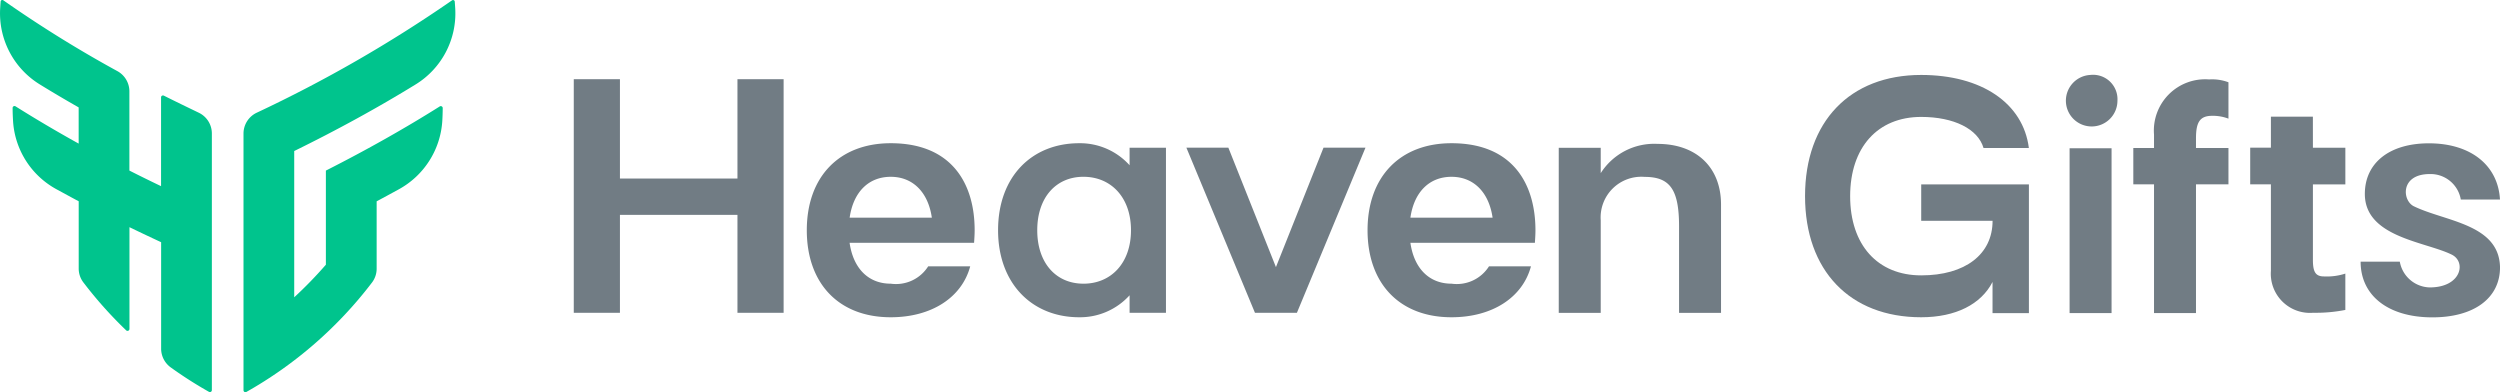
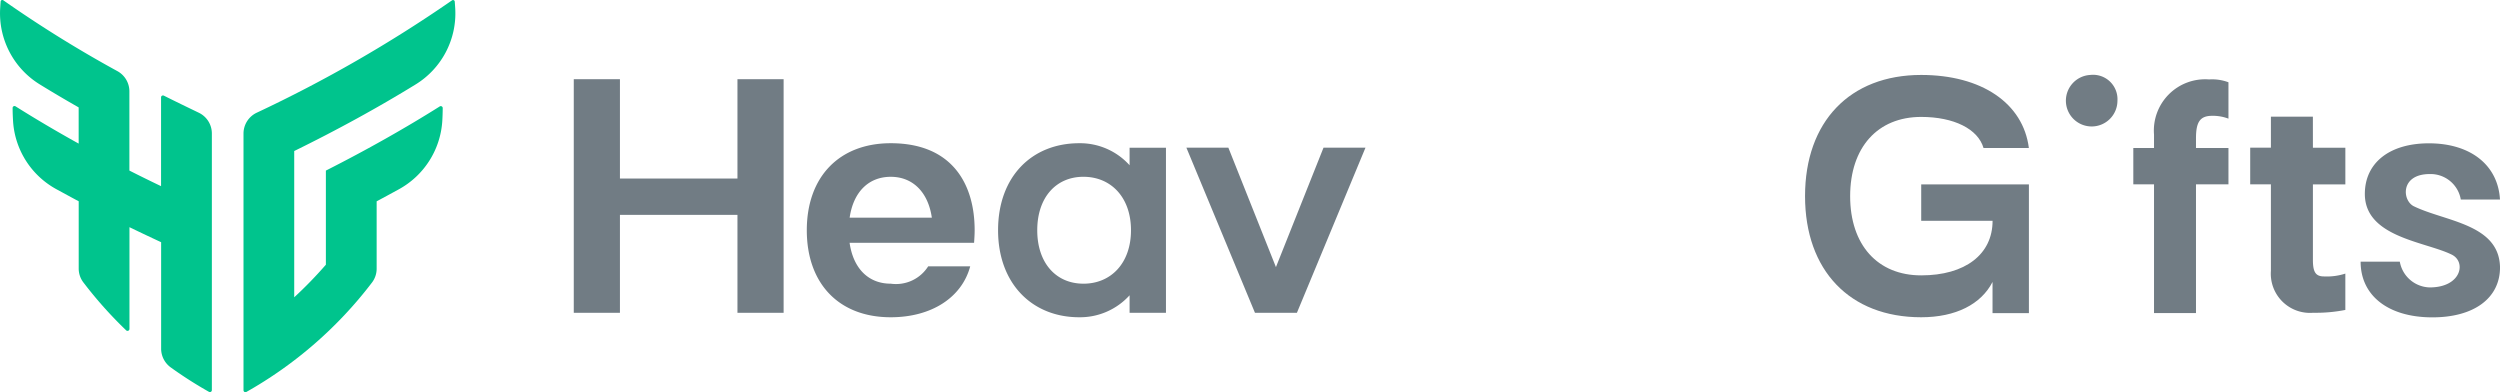
<svg xmlns="http://www.w3.org/2000/svg" width="176.425" height="27.68" viewBox="0 0 176.425 27.68">
  <g id="组_2645" data-name="组 2645" transform="translate(-2952 7060)">
    <g id="组_1" data-name="组 1" transform="translate(2952 -7060)">
      <path id="路径_1" data-name="路径 1" d="M790.95,121.131a95.461,95.461,0,0,1-13.788,7.932,1.628,1.628,0,0,0-.931,1.468v18.119a.137.137,0,0,0,.2.119,29.174,29.174,0,0,0,8.872-7.728,1.61,1.61,0,0,0,.324-.977v-4.749c.458-.244,1-.538,1.553-.841a5.925,5.925,0,0,0,3.08-4.828c.018-.292.027-.593.03-.909a.137.137,0,0,0-.209-.119c-2.417,1.522-5.121,3.052-8.037,4.529v6.641a29.142,29.142,0,0,1-2.234,2.3V131.766h0c3.1-1.52,5.978-3.107,8.556-4.692a5.888,5.888,0,0,0,2.808-5.344c-.01-.169-.022-.338-.035-.507A.122.122,0,0,0,790.95,121.131Z" transform="translate(-759.047 -121.108)" fill="#00c48d" />
      <path id="路径_2" data-name="路径 2" d="M762.222,127.978v6.266q-1.137-.544-2.235-1.1v-5.592a1.628,1.628,0,0,0-.846-1.425,85.254,85.254,0,0,1-8.051-5,.121.121,0,0,0-.19.09c-.013.17-.024.339-.034.509a5.889,5.889,0,0,0,2.815,5.348q1.312.808,2.726,1.612h0v2.555c-1.573-.873-3.065-1.755-4.461-2.634a.134.134,0,0,0-.2.116c0,.347.016.679.036,1a5.893,5.893,0,0,0,3.073,4.747c.554.3,1.1.6,1.555.842v4.742a1.61,1.61,0,0,0,.324.975,29.2,29.2,0,0,0,3.028,3.392.137.137,0,0,0,.23-.1v-7.182c.6.295,2.1,1,2.235,1.06v7.515a1.633,1.633,0,0,0,.685,1.326,28.885,28.885,0,0,0,2.695,1.721.137.137,0,0,0,.2-.119V130.527a1.623,1.623,0,0,0-.918-1.463c-.738-.355-1.765-.853-2.47-1.207A.135.135,0,0,0,762.222,127.978Z" transform="translate(-750.856 -121.107)" fill="#00c48d" />
    </g>
    <g id="组_2" data-name="组 2" transform="translate(2992.49 -7054.711)">
      <path id="路径_3" data-name="路径 3" d="M822.2,136.369h-8.293v-7.01h-3.258v16.488h3.258v-6.911H822.2v6.911h3.258V129.359H822.2Z" transform="translate(-810.648 -129.06)" fill="#717c84" />
      <path id="路径_4" data-name="路径 4" d="M840.858,136.033c-3.633,0-5.924,2.369-5.924,6.141,0,3.752,2.251,6.141,5.924,6.141,2.863,0,5.015-1.382,5.608-3.594H843.5a2.687,2.687,0,0,1-2.646,1.224c-1.588,0-2.644-1.093-2.9-2.883h8.785c.02-.3.04-.593.04-.888C846.782,138.975,845.241,136.033,840.858,136.033Zm-2.9,5.253c.259-1.8,1.328-2.883,2.9-2.883,1.555,0,2.638,1.081,2.9,2.883Z" transform="translate(-818.488 -131.215)" fill="#717c84" />
-       <path id="路径_5" data-name="路径 5" d="M899.293,136.033c-3.633,0-5.924,2.369-5.924,6.141,0,3.752,2.251,6.141,5.924,6.141,2.863,0,5.015-1.382,5.608-3.594h-2.962a2.687,2.687,0,0,1-2.646,1.224c-1.588,0-2.644-1.093-2.9-2.883h8.785c.02-.3.04-.593.04-.888C905.217,138.975,903.676,136.033,899.293,136.033Zm-2.9,5.253c.259-1.8,1.328-2.883,2.9-2.883,1.555,0,2.638,1.081,2.9,2.883Z" transform="translate(-837.351 -131.215)" fill="#717c84" />
      <path id="路径_6" data-name="路径 6" d="M864.147,137.588a4.707,4.707,0,0,0-3.554-1.555c-3.337,0-5.727,2.35-5.727,6.141,0,3.752,2.39,6.141,5.727,6.141a4.717,4.717,0,0,0,3.554-1.551V148h2.567v-11.65h-2.567Zm-3.258,8.357c-1.936,0-3.258-1.461-3.258-3.771s1.323-3.772,3.258-3.772c1.955,0,3.357,1.461,3.357,3.772S862.844,145.946,860.889,145.946Z" transform="translate(-824.922 -131.215)" fill="#717c84" />
      <path id="路径_7" data-name="路径 7" d="M884.168,136.5l-3.357,8.428-3.357-8.428h-2.962l4.838,11.65h2.962l4.838-11.65Z" transform="translate(-831.258 -131.367)" fill="#717c84" />
-       <path id="路径_8" data-name="路径 8" d="M920.265,136.1a4.47,4.47,0,0,0-4.008,2.066v-1.79h-2.962v11.65h2.962v-6.536a2.872,2.872,0,0,1,3.1-3.061c1.8,0,2.428.908,2.428,3.495v6.1h2.962V140.38C924.747,137.754,923.01,136.1,920.265,136.1Z" transform="translate(-843.784 -131.235)" fill="#717c84" />
      <path id="路径_9" data-name="路径 9" d="M947.156,131.88c2.311,0,4.009.849,4.4,2.192h3.2c-.4-3.16-3.337-5.154-7.6-5.154-5.035,0-8.195,3.3-8.195,8.55s3.16,8.55,8.195,8.55c2.44,0,4.23-.918,5.036-2.491v2.2h2.567v-9.083h-7.6v2.567h5.036c0,2.369-1.935,3.851-5.036,3.851-3.081,0-5.015-2.152-5.015-5.588S944.076,131.88,947.156,131.88Z" transform="translate(-852.069 -128.918)" fill="#717c84" />
      <path id="路径_10" data-name="路径 10" d="M967.784,128.918a1.819,1.819,0,1,0,1.916,1.817A1.723,1.723,0,0,0,967.784,128.918Z" transform="translate(-860.762 -128.918)" fill="#717c84" />
-       <rect id="矩形_1" data-name="矩形 1" width="2.962" height="11.631" transform="translate(105.561 5.174)" fill="#717c84" />
      <path id="路径_11" data-name="路径 11" d="M974.632,133.275v.948h-1.461v2.567h1.461v9.083h2.962V136.79h2.291v-2.567h-2.291v-.691c0-1.165.3-1.579,1.145-1.579a3.075,3.075,0,0,1,1.146.2v-2.567a3.277,3.277,0,0,0-1.363-.2A3.619,3.619,0,0,0,974.632,133.275Z" transform="translate(-863.113 -129.069)" fill="#717c84" />
      <path id="路径_12" data-name="路径 12" d="M989.774,133.263h-2.962v2.192h-1.461v2.587h1.461v6.1a2.764,2.764,0,0,0,2.982,2.962,10.758,10.758,0,0,0,2.271-.2V144.34a4.242,4.242,0,0,1-1.5.2c-.592,0-.789-.3-.789-1.165v-5.331h2.29v-2.587h-2.29Z" transform="translate(-867.044 -130.321)" fill="#717c84" />
      <path id="路径_13" data-name="路径 13" d="M1000.652,140.5c-.869-.375-1.027-2.291,1.086-2.291a2.163,2.163,0,0,1,2.191,1.8h2.765c-.138-2.429-2.073-3.969-5.016-3.969-2.784,0-4.521,1.382-4.521,3.574,0,3.041,4.226,3.357,6.1,4.265,1.086.494.731,2.33-1.52,2.33a2.2,2.2,0,0,1-2.113-1.817h-2.765c0,2.389,1.935,3.91,5,3.93,2.982.02,4.838-1.343,4.838-3.535C1006.635,141.74,1002.864,141.562,1000.652,140.5Z" transform="translate(-870.76 -131.215)" fill="#717c84" />
    </g>
  </g>
</svg>